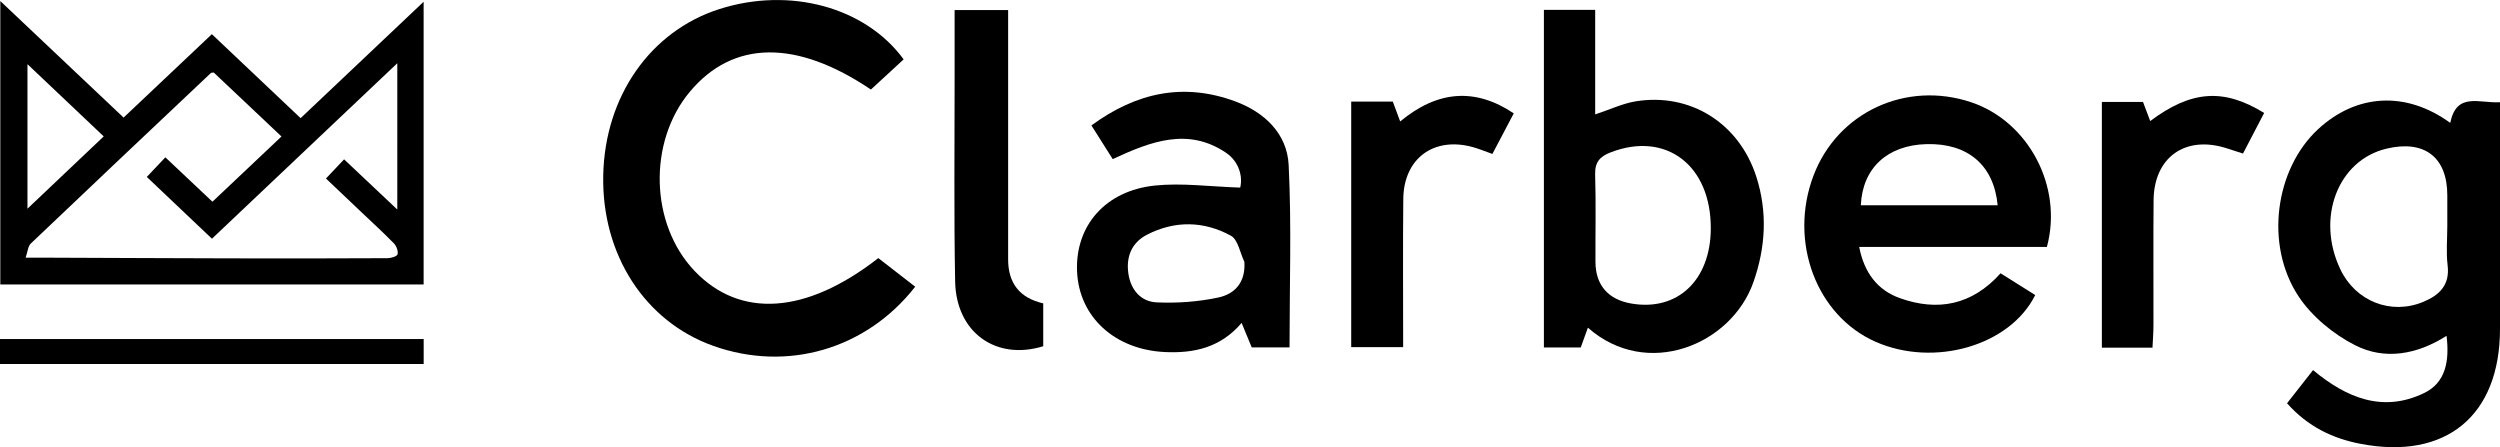
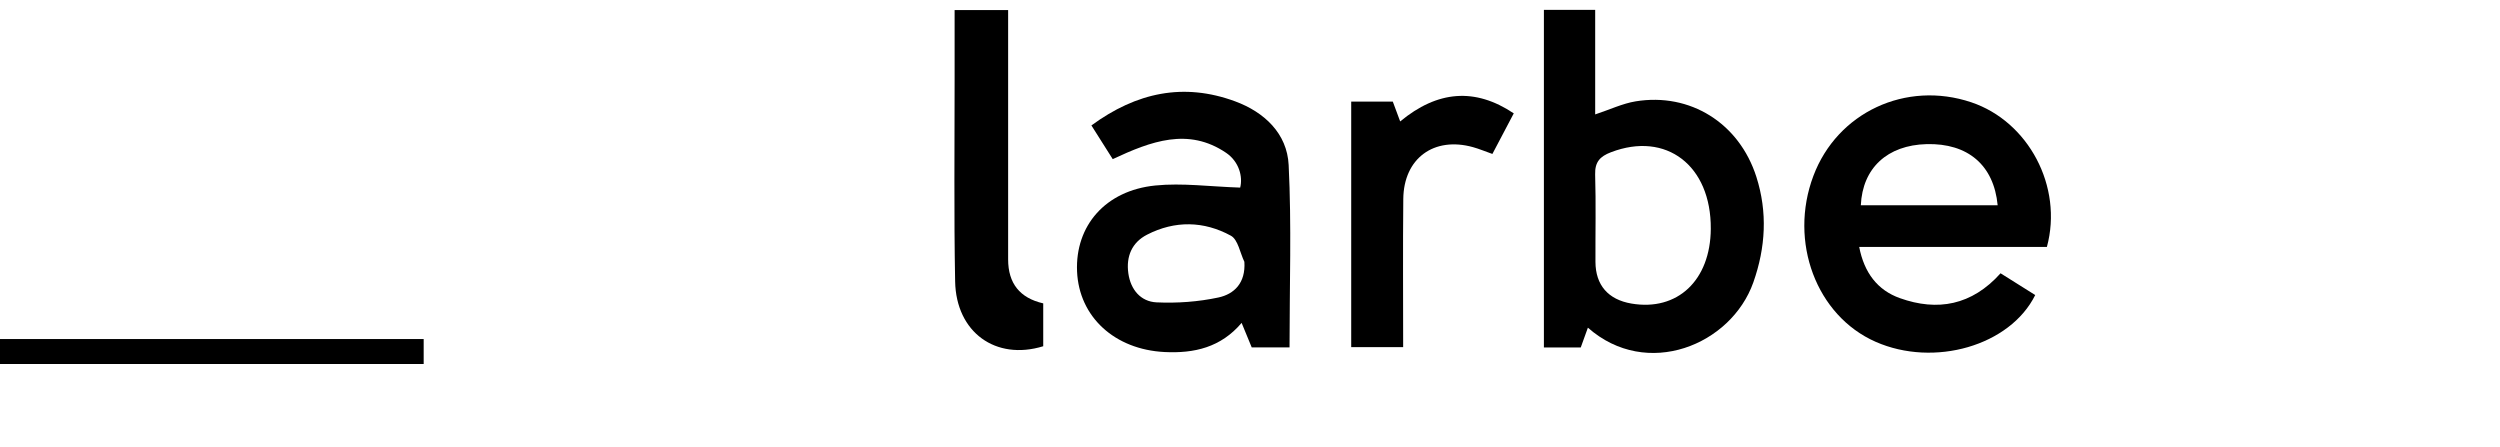
<svg xmlns="http://www.w3.org/2000/svg" id="_Слой_2" data-name="Слой 2" viewBox="0 0 569.84 101.92">
  <defs>
    <style>
      .cls-1 {
        fill: #000;
        stroke-width: 0px;
      }
    </style>
  </defs>
  <g id="_Слой_1-2" data-name="Слой 1">
-     <path class="cls-1" d="M96.57,64.84H.07V.24c9.54,9.01,18.76,17.73,28.1,26.56,6.74-6.37,13.34-12.6,20.12-19.01,6.77,6.41,13.42,12.7,20.23,19.14,9.29-8.79,18.48-17.48,28.04-26.53v64.45ZM48.72,16.53c-.45.06-.57.04-.63.09-13.71,12.95-27.42,25.88-41.07,38.89-.64.61-.7,1.83-1.18,3.22,1.84,0,2.96,0,4.08,0,14.21.05,28.42.13,42.63.16,11.94.03,23.87.02,35.81-.04.8,0,2.15-.43,2.26-.9.18-.72-.26-1.88-.83-2.47-2.38-2.44-4.9-4.74-7.38-7.09-2.67-2.53-5.33-5.07-8.11-7.7,1.44-1.52,2.72-2.88,4.13-4.37,4.08,3.85,7.95,7.5,12.13,11.44V14.41c-14.31,13.54-28.24,26.73-42.25,40-5.1-4.83-9.94-9.42-14.85-14.08,1.57-1.66,2.85-3.01,4.23-4.47,3.66,3.45,7.08,6.68,10.73,10.12,5.31-5.02,10.45-9.87,15.74-14.87-5.32-5.02-10.46-9.87-15.43-14.57ZM6.26,14.64v32.93c6-5.69,11.6-10.99,17.38-16.48-5.75-5.45-11.34-10.74-17.38-16.46Z" />
-     <path class="cls-1" d="M558.5,27.99c1.46-7.09,6.59-4.4,11.34-4.69,0,2.09,0,3.86,0,5.64,0,15.33,0,30.66,0,46,0,19.78-12.3,29.98-31.81,26.22-6.31-1.21-11.97-3.89-16.73-9.24,1.93-2.46,3.83-4.89,5.93-7.56,7.61,6.34,15.92,9.77,25.32,5.23,4.94-2.38,5.8-7.34,5.11-13.04-6.73,4.28-14.08,5.59-20.85,2.14-4.95-2.52-9.84-6.54-12.88-11.13-7.81-11.8-5.32-29.1,4.47-38.13,8.72-8.05,20-8.76,30.1-1.42ZM557.83,51.49c0-2.33,0-4.65,0-6.98,0-8.68-5.22-12.69-13.85-10.63-11.12,2.64-16.14,15.83-10.5,27.57,3.48,7.24,11.53,10.43,18.91,7.34,3.6-1.5,6.07-3.8,5.51-8.33-.36-2.95-.07-5.98-.07-8.97Z" />
-     <path class="cls-1" d="M205.97,13.54c-2.65,2.44-5.08,4.68-7.46,6.87-17.03-11.48-31.43-11.25-41.26.49-9.59,11.45-9.09,30.23,1.09,40.88,10.37,10.85,25.41,9.88,41.86-2.95,2.74,2.13,5.57,4.32,8.41,6.52-11.21,14.31-29.22,19.48-46.04,13.48-15.6-5.57-25.44-20.81-25.07-38.86.36-18.03,10.77-32.91,26.53-37.92,15.94-5.07,33.18-.5,41.96,11.5Z" />
    <path class="cls-1" d="M361.94,74.68c-.52,1.45-1.03,2.85-1.63,4.52h-8.4V2.25h11.69v23.83c3.39-1.12,6.24-2.49,9.23-2.98,12.43-2.03,23.6,4.98,27.51,17.21,2.57,8.05,2.12,16.09-.69,24.05-5.04,14.27-24.27,22.19-37.71,10.33ZM389.95,52.16c.1-14.44-10.16-22.28-22.75-17.46-2.49.95-3.69,2.21-3.61,5.07.2,6.64.04,13.29.07,19.94.03,5.29,2.9,8.57,8.18,9.48,10.5,1.8,18.03-5.28,18.11-17.02Z" />
    <path class="cls-1" d="M466.55,56.29h-42.77c1.13,5.88,4.18,9.86,9.28,11.67,8.55,3.05,16.39,1.65,22.94-5.67,2.69,1.69,5.31,3.33,7.9,4.96-5.74,11.57-23.04,16.53-36.37,10.66-13.52-5.95-19.85-22.82-14.19-37.83,5.45-14.47,21.09-21.76,35.97-16.77,13.02,4.36,20.98,19.21,17.25,32.97ZM455.34,46.79c-.87-9.16-6.8-14.18-16.19-13.94-8.95.23-14.62,5.45-15,13.94h31.19Z" />
    <path class="cls-1" d="M0,82.97v-5.69h96.57v5.69H0Z" />
    <path class="cls-1" d="M293.94,79.18h-8.63c-.65-1.58-1.38-3.34-2.3-5.58-4.74,5.59-10.79,6.98-17.57,6.64-11.34-.57-19.49-7.98-19.94-18.37-.44-10.41,6.46-18.45,17.85-19.59,6.15-.62,12.45.26,19.33.48.64-2.47-.25-5.92-3.21-7.93-8.62-5.84-17.12-2.64-25.84,1.44-1.59-2.52-3.15-4.98-4.86-7.68,10.28-7.54,21.04-9.81,32.76-5.49,6.69,2.47,11.85,7.35,12.2,14.51.68,13.73.2,27.51.2,41.57ZM283.64,59.68c-.99-2.04-1.45-5.06-3.07-5.95-6.16-3.37-12.77-3.5-19.11-.24-3.46,1.77-4.81,4.96-4.27,8.81.52,3.72,2.82,6.45,6.43,6.62,4.69.22,9.52-.13,14.1-1.11,3.59-.77,6.23-3.3,5.92-8.12Z" />
    <path class="cls-1" d="M237.79,69.15v9.77c-10.82,3.33-19.86-3.16-20.08-14.77-.29-15.34-.11-30.69-.12-46.03,0-5.15,0-10.3,0-15.82h12.2c0,1.76,0,3.53,0,5.3,0,17.18,0,34.36,0,51.53q0,8.19,8,10.02Z" />
    <path class="cls-1" d="M308,23.16h9.47c.56,1.51,1.11,2.99,1.68,4.52,8.52-7.06,17.08-7.74,25.89-1.84-1.58,2.99-3.18,6.03-4.87,9.25-1.65-.58-3.01-1.16-4.42-1.55-8.91-2.48-15.79,2.55-15.89,11.79-.11,11.14-.03,22.29-.03,33.79h-11.84V23.16Z" />
-     <path class="cls-1" d="M490.64,79.24h-11.55V23.24h9.38c.51,1.36,1.08,2.86,1.64,4.35,9.28-6.94,16.68-7.58,25.97-1.84-1.55,2.97-3.12,5.99-4.82,9.25-1.41-.46-2.62-.86-3.84-1.24-9.35-2.94-16.45,2.11-16.54,11.87-.09,9.51,0,19.01-.03,28.52,0,1.62-.13,3.24-.22,5.08Z" />
  </g>
</svg>